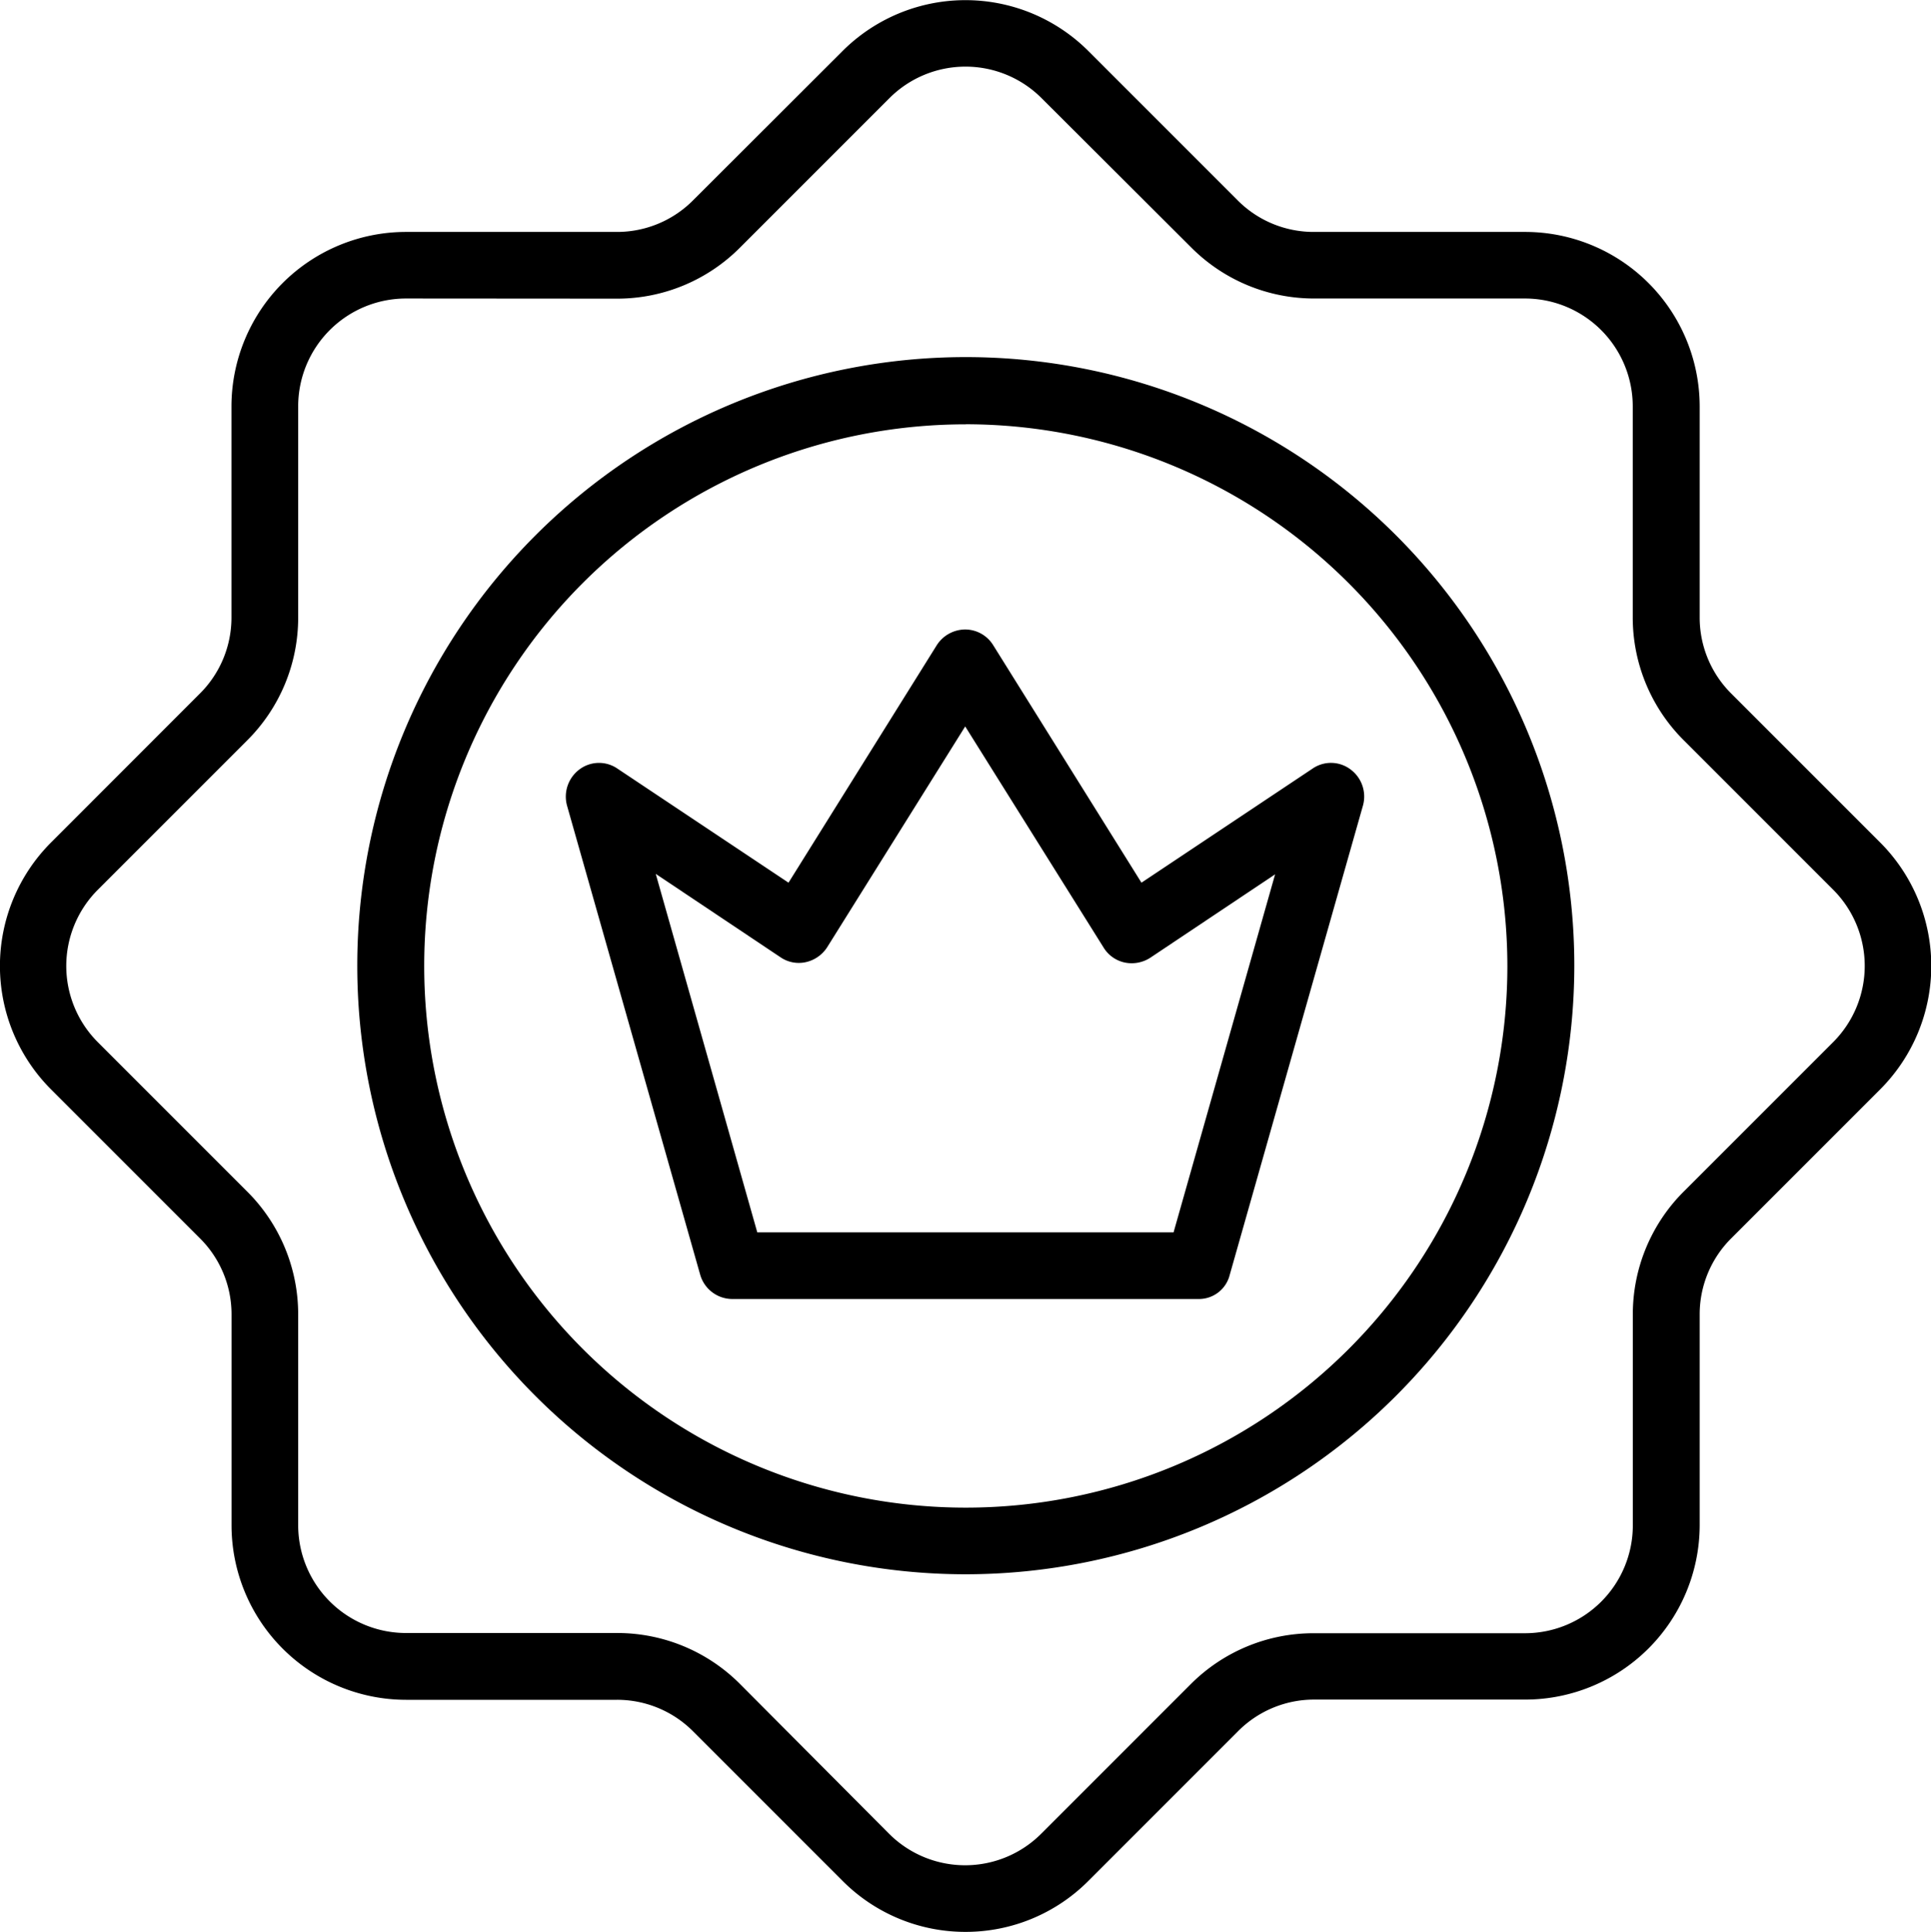
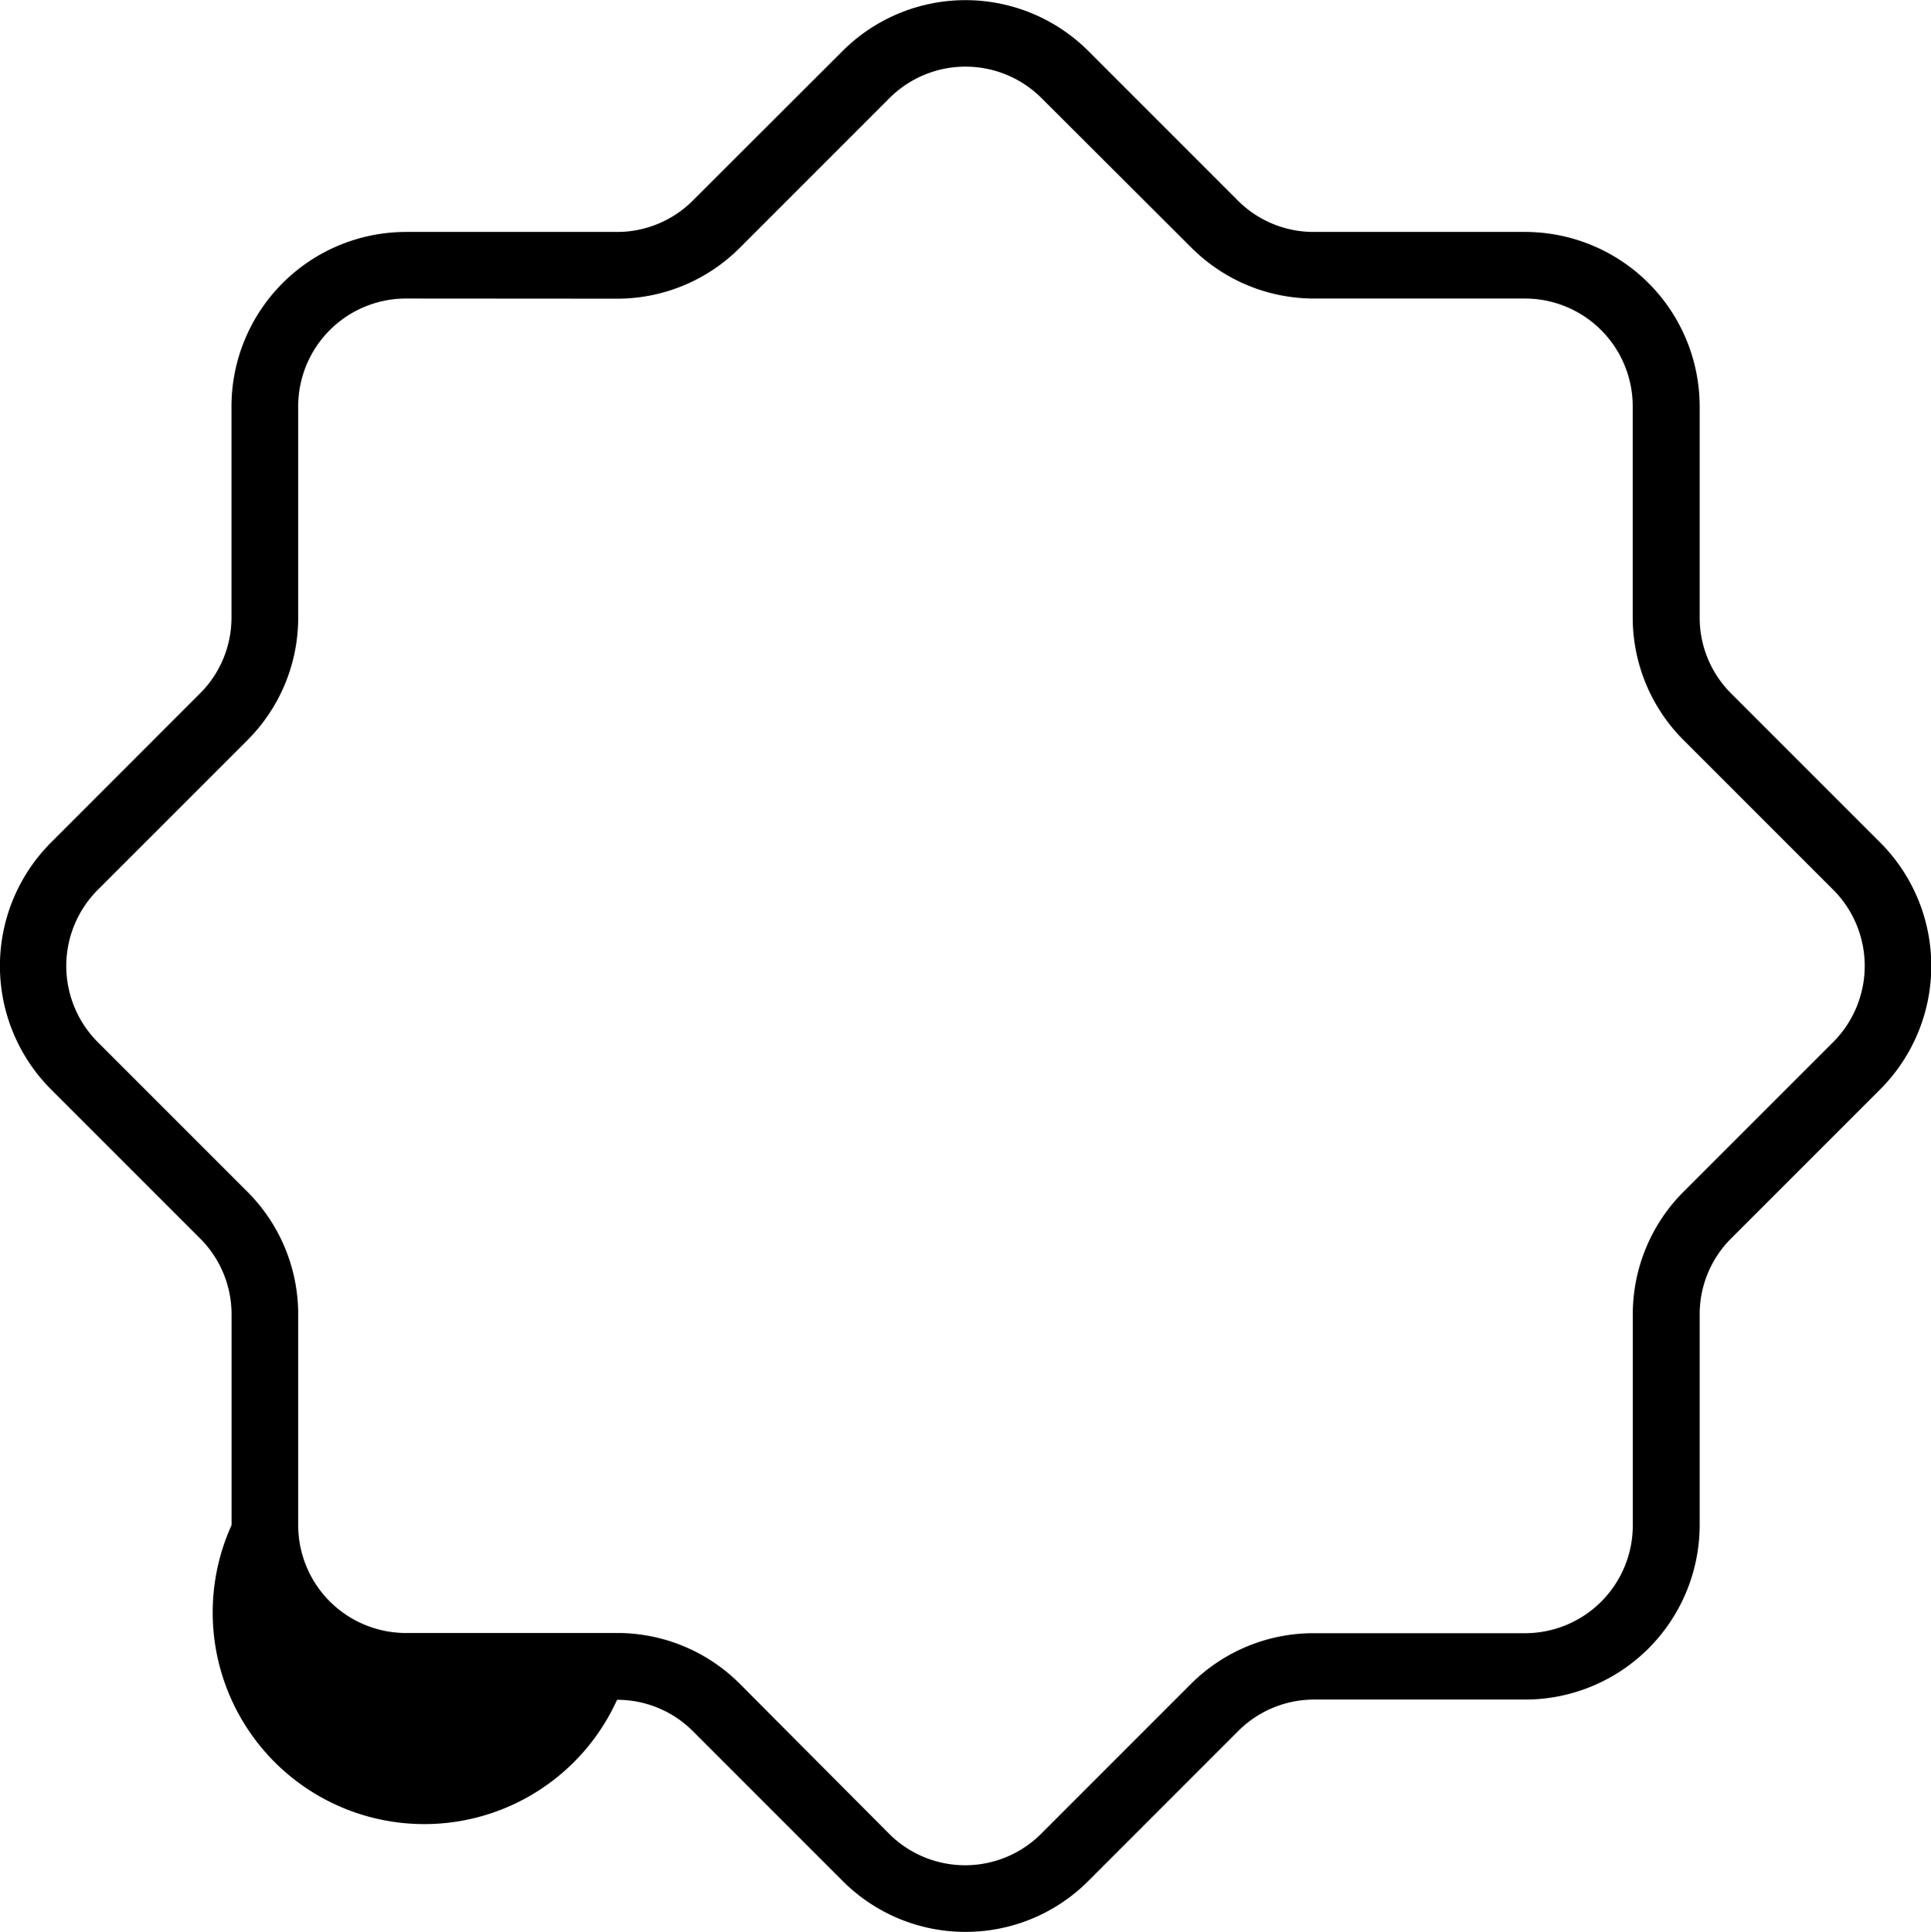
<svg xmlns="http://www.w3.org/2000/svg" viewBox="0 0 26.338 26.347" height="26.347" width="26.338">
  <g transform="translate(-24.075 -24)" id="XMLID_754_">
    <g transform="translate(24.075 24)" id="XMLID_953_">
-       <path transform="translate(-24.075 -24)" d="M37.244,50.347a2.363,2.363,0,0,1-1.681-.7l-2.033-2.033a1.461,1.461,0,0,0-1.039-.432H29.613A2.382,2.382,0,0,1,27.233,44.8V41.926a1.461,1.461,0,0,0-.432-1.039l-2.033-2.033a2.382,2.382,0,0,1,0-3.361L26.8,33.46a1.461,1.461,0,0,0,.432-1.039V29.542a2.382,2.382,0,0,1,2.379-2.379h2.879a1.461,1.461,0,0,0,1.039-.432L35.563,24.7a2.372,2.372,0,0,1,3.361,0l2.033,2.033A1.461,1.461,0,0,0,42,27.163h2.879a2.382,2.382,0,0,1,2.379,2.379v2.879a1.461,1.461,0,0,0,.432,1.039l2.033,2.033a2.382,2.382,0,0,1,0,3.361l-2.033,2.033a1.461,1.461,0,0,0-.432,1.039V44.8a2.382,2.382,0,0,1-2.379,2.379H42a1.461,1.461,0,0,0-1.039.432l-2.033,2.033A2.363,2.363,0,0,1,37.244,50.347ZM29.613,28.071a1.471,1.471,0,0,0-1.471,1.471v2.879a2.363,2.363,0,0,1-.7,1.681l-2.033,2.033a1.47,1.47,0,0,0,0,2.078l2.033,2.033a2.363,2.363,0,0,1,.7,1.681V44.8a1.471,1.471,0,0,0,1.471,1.471h2.879a2.363,2.363,0,0,1,1.681.7L36.2,49.007a1.467,1.467,0,0,0,2.078,0l2.033-2.033a2.363,2.363,0,0,1,1.681-.7h2.879A1.471,1.471,0,0,0,46.346,44.8V41.926a2.363,2.363,0,0,1,.7-1.681l2.033-2.033a1.47,1.47,0,0,0,0-2.078L47.045,34.1a2.363,2.363,0,0,1-.7-1.681V29.542a1.471,1.471,0,0,0-1.471-1.471H42a2.363,2.363,0,0,1-1.681-.7L38.283,25.34a1.467,1.467,0,0,0-2.078,0l-2.033,2.033a2.363,2.363,0,0,1-1.681.7Z" id="XMLID_739_" />
+       <path transform="translate(-24.075 -24)" d="M37.244,50.347a2.363,2.363,0,0,1-1.681-.7l-2.033-2.033a1.461,1.461,0,0,0-1.039-.432A2.382,2.382,0,0,1,27.233,44.8V41.926a1.461,1.461,0,0,0-.432-1.039l-2.033-2.033a2.382,2.382,0,0,1,0-3.361L26.8,33.46a1.461,1.461,0,0,0,.432-1.039V29.542a2.382,2.382,0,0,1,2.379-2.379h2.879a1.461,1.461,0,0,0,1.039-.432L35.563,24.7a2.372,2.372,0,0,1,3.361,0l2.033,2.033A1.461,1.461,0,0,0,42,27.163h2.879a2.382,2.382,0,0,1,2.379,2.379v2.879a1.461,1.461,0,0,0,.432,1.039l2.033,2.033a2.382,2.382,0,0,1,0,3.361l-2.033,2.033a1.461,1.461,0,0,0-.432,1.039V44.8a2.382,2.382,0,0,1-2.379,2.379H42a1.461,1.461,0,0,0-1.039.432l-2.033,2.033A2.363,2.363,0,0,1,37.244,50.347ZM29.613,28.071a1.471,1.471,0,0,0-1.471,1.471v2.879a2.363,2.363,0,0,1-.7,1.681l-2.033,2.033a1.47,1.47,0,0,0,0,2.078l2.033,2.033a2.363,2.363,0,0,1,.7,1.681V44.8a1.471,1.471,0,0,0,1.471,1.471h2.879a2.363,2.363,0,0,1,1.681.7L36.2,49.007a1.467,1.467,0,0,0,2.078,0l2.033-2.033a2.363,2.363,0,0,1,1.681-.7h2.879A1.471,1.471,0,0,0,46.346,44.8V41.926a2.363,2.363,0,0,1,.7-1.681l2.033-2.033a1.47,1.47,0,0,0,0-2.078L47.045,34.1a2.363,2.363,0,0,1-.7-1.681V29.542a1.471,1.471,0,0,0-1.471-1.471H42a2.363,2.363,0,0,1-1.681-.7L38.283,25.34a1.467,1.467,0,0,0-2.078,0l-2.033,2.033a2.363,2.363,0,0,1-1.681.7Z" id="XMLID_739_" />
    </g>
    <g transform="translate(28.948 28.878)" id="XMLID_963_">
-       <path transform="translate(-109.9 -109.9)" d="M118.2,126.492a8.3,8.3,0,1,1,8.3-8.3A8.306,8.306,0,0,1,118.2,126.492Zm0-15.683a7.387,7.387,0,1,0,7.387,7.387A7.395,7.395,0,0,0,118.2,110.808Z" id="XMLID_736_" />
-     </g>
+       </g>
    <g transform="translate(31.793 32.585)" id="XMLID_292_">
-       <path transform="translate(-160.005 -175.2)" d="M168.635,184.331h-6.36a.457.457,0,0,1-.437-.329l-1.817-6.4a.463.463,0,0,1,.17-.494.444.444,0,0,1,.517-.011l2.334,1.556,2.021-3.237a.463.463,0,0,1,.386-.216.45.45,0,0,1,.386.216l2.021,3.237,2.334-1.556a.443.443,0,0,1,.517.011.46.46,0,0,1,.17.494l-1.817,6.4A.433.433,0,0,1,168.635,184.331Zm-6.019-.909h5.678l1.385-4.883-1.7,1.136a.467.467,0,0,1-.346.068.447.447,0,0,1-.29-.2l-1.891-3.021-1.885,3.015a.468.468,0,0,1-.29.2.442.442,0,0,1-.346-.068l-1.7-1.136Z" id="XMLID_733_" />
-     </g>
+       </g>
  </g>
</svg>